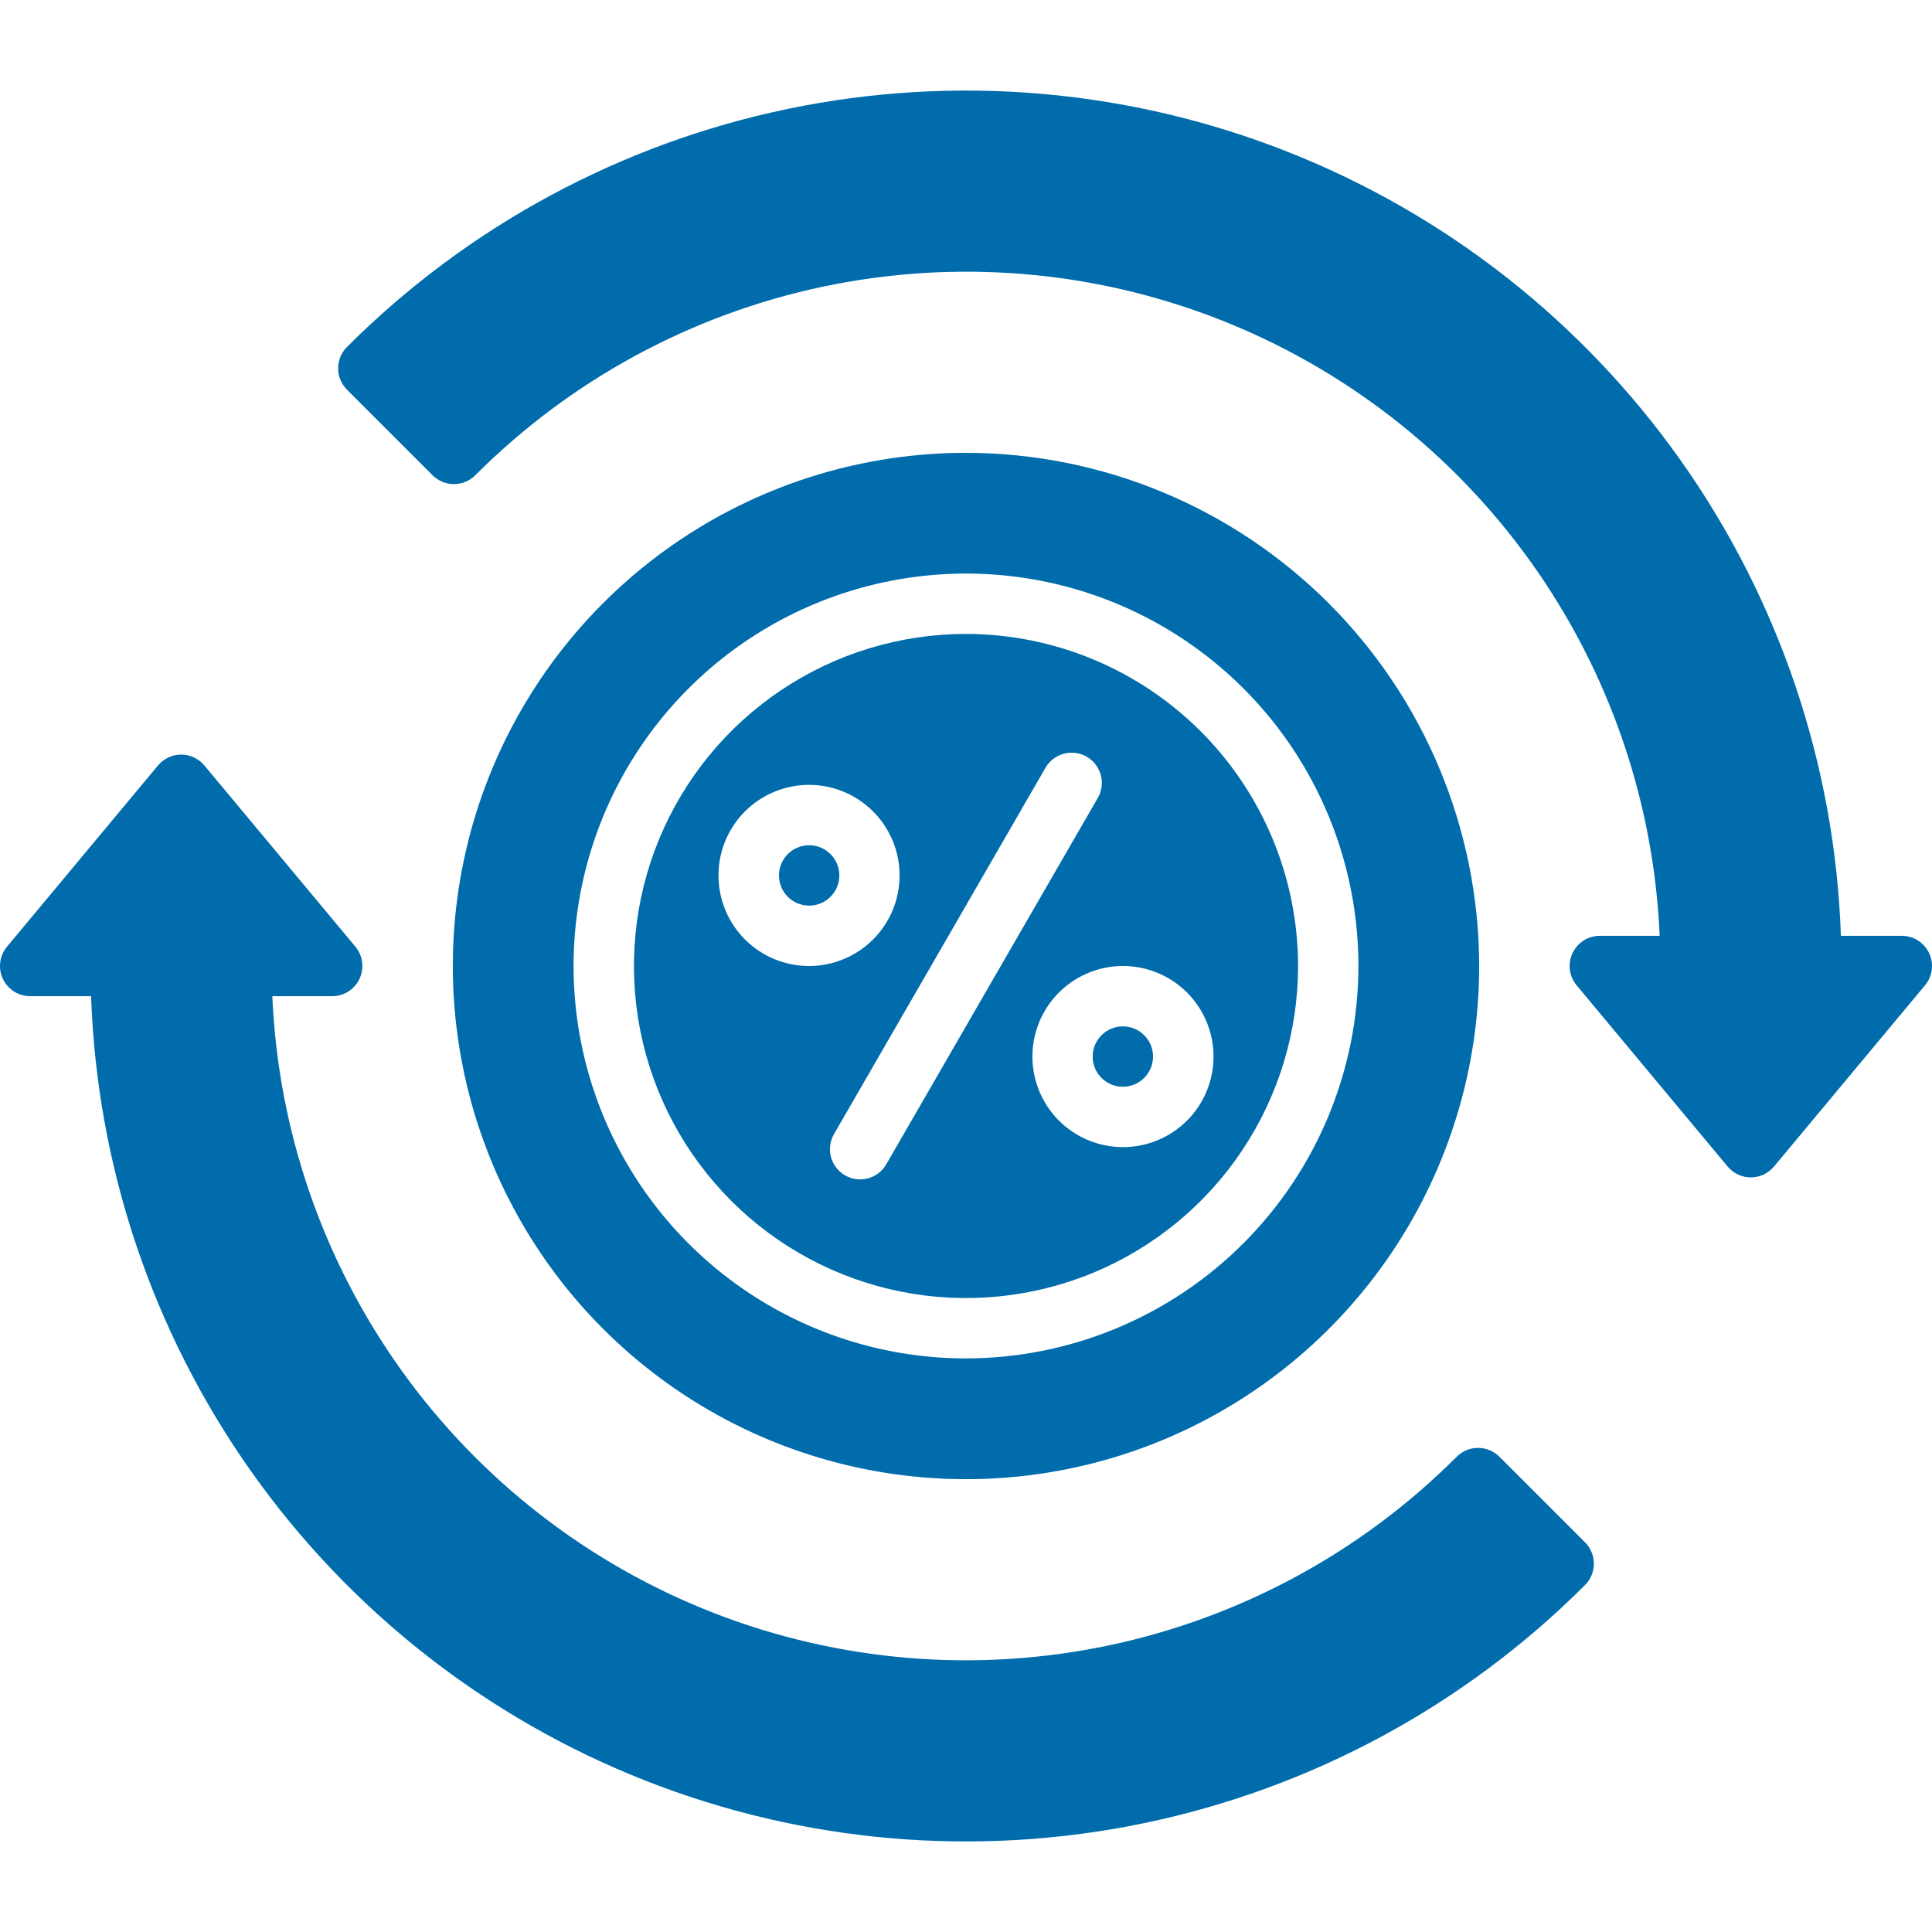
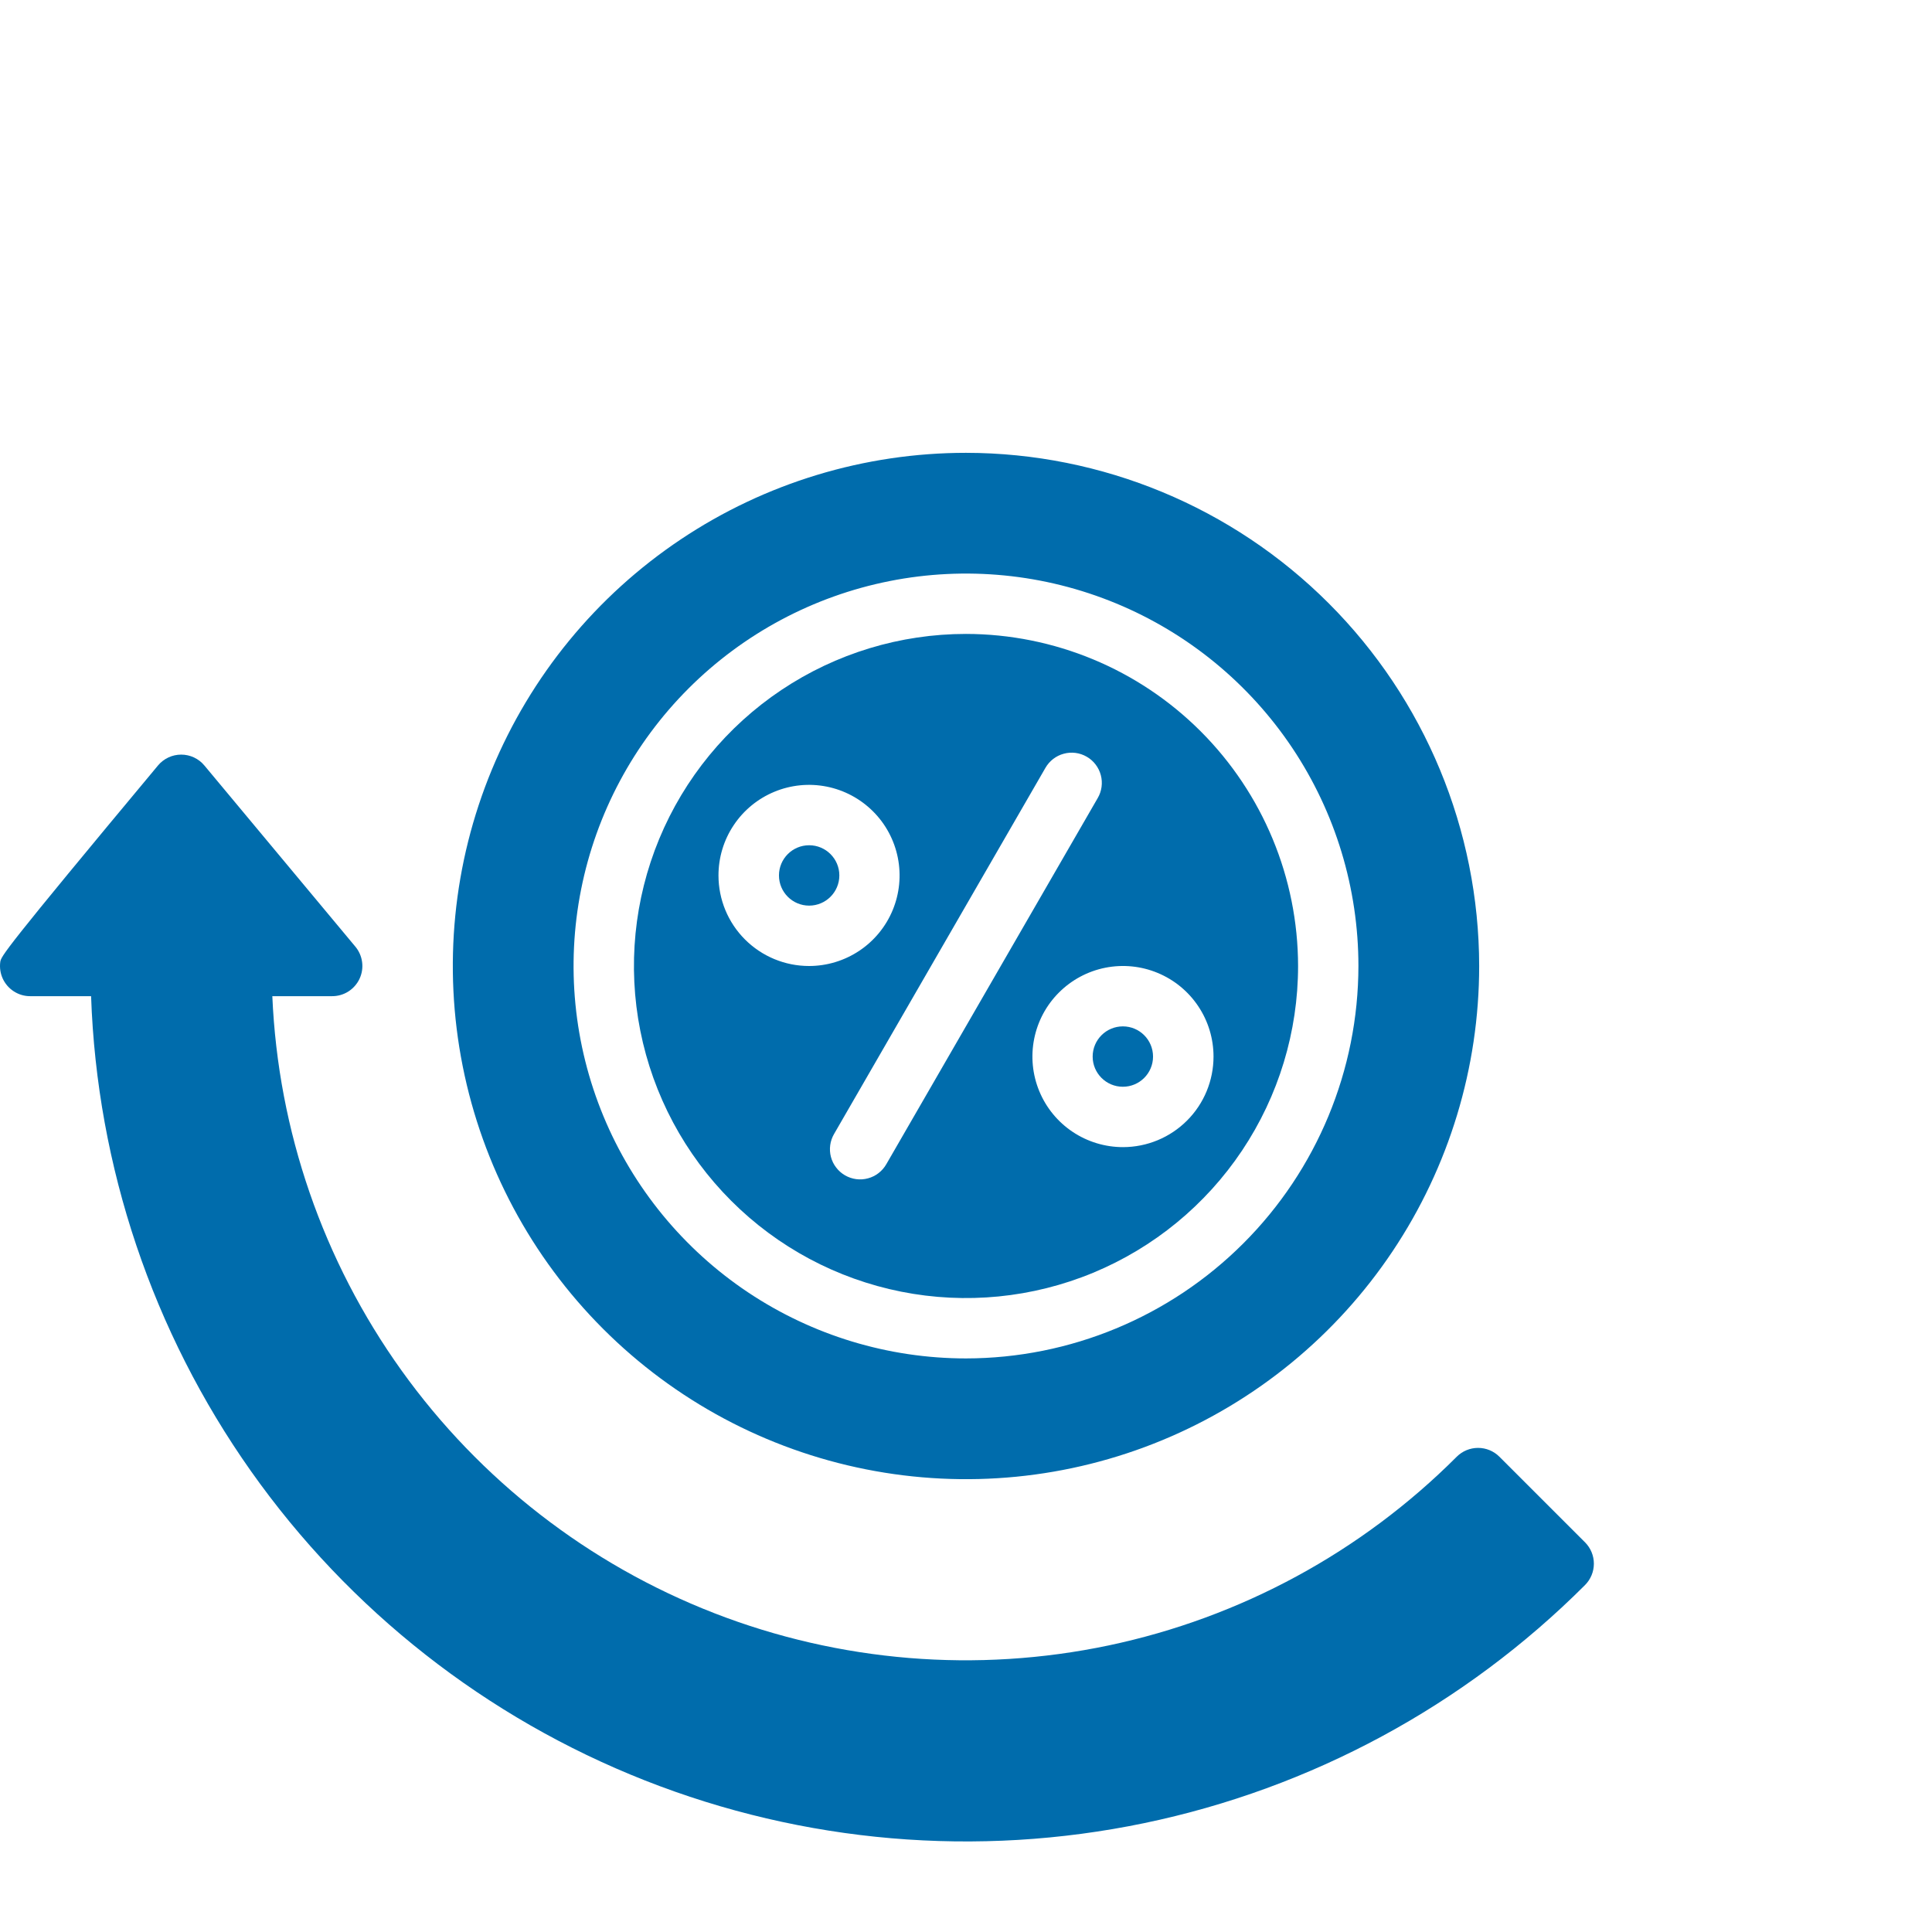
<svg xmlns="http://www.w3.org/2000/svg" width="68" height="68" viewBox="0 0 68 68" fill="none">
  <g clip-path="url(#clip0_903_2594)">
-     <path d="M66.938 32.938H64.794C64.587 26.938 62.632 21.128 59.169 16.225C55.705 11.321 50.885 7.535 45.299 5.334C39.714 3.132 33.607 2.611 27.729 3.833C21.851 5.055 16.458 7.967 12.212 12.212C12.013 12.412 11.901 12.682 11.901 12.964C11.901 13.245 12.013 13.516 12.212 13.715L15.226 16.728C15.425 16.927 15.695 17.039 15.977 17.039C16.259 17.039 16.529 16.927 16.728 16.728C20.08 13.372 24.336 11.065 28.977 10.087C33.618 9.11 38.443 9.505 42.863 11.223C47.284 12.942 51.108 15.911 53.87 19.767C56.632 23.623 58.211 28.199 58.415 32.938H56.312C56.11 32.937 55.911 32.994 55.74 33.102C55.569 33.211 55.432 33.366 55.346 33.549C55.26 33.733 55.228 33.937 55.255 34.138C55.281 34.339 55.364 34.528 55.494 34.683L60.807 41.058C60.907 41.178 61.031 41.274 61.172 41.34C61.313 41.406 61.467 41.44 61.623 41.44C61.779 41.44 61.932 41.406 62.073 41.34C62.214 41.274 62.339 41.178 62.439 41.058L67.751 34.683C67.882 34.528 67.965 34.34 67.991 34.139C68.017 33.938 67.986 33.734 67.901 33.551C67.815 33.368 67.679 33.213 67.508 33.104C67.338 32.995 67.14 32.938 66.938 32.938Z" fill="#006CAC" />
-     <path d="M1.063 35.062H3.206C3.413 41.063 5.368 46.872 8.831 51.776C12.295 56.679 17.116 60.465 22.701 62.666C28.287 64.868 34.394 65.39 40.272 64.168C46.15 62.946 51.542 60.033 55.788 55.788C55.987 55.588 56.099 55.318 56.099 55.036C56.099 54.755 55.987 54.484 55.788 54.285L52.774 51.272C52.575 51.073 52.305 50.961 52.023 50.961C51.742 50.961 51.471 51.073 51.272 51.272C47.92 54.628 43.664 56.935 39.023 57.913C34.382 58.89 29.557 58.495 25.137 56.777C20.716 55.058 16.892 52.089 14.13 48.233C11.368 44.377 9.789 39.801 9.585 35.062H11.688C11.89 35.063 12.089 35.006 12.26 34.898C12.431 34.789 12.568 34.634 12.654 34.451C12.74 34.267 12.772 34.063 12.745 33.862C12.719 33.661 12.636 33.472 12.506 33.317L7.193 26.942C7.093 26.822 6.969 26.726 6.828 26.66C6.687 26.594 6.533 26.56 6.377 26.56C6.221 26.56 6.068 26.594 5.927 26.66C5.786 26.726 5.661 26.822 5.561 26.942L0.249 33.317C0.119 33.472 0.035 33.661 0.009 33.861C-0.017 34.062 0.014 34.266 0.099 34.449C0.185 34.632 0.321 34.788 0.492 34.896C0.662 35.005 0.86 35.063 1.063 35.062Z" fill="#006CAC" />
+     <path d="M1.063 35.062H3.206C3.413 41.063 5.368 46.872 8.831 51.776C12.295 56.679 17.116 60.465 22.701 62.666C28.287 64.868 34.394 65.39 40.272 64.168C46.15 62.946 51.542 60.033 55.788 55.788C55.987 55.588 56.099 55.318 56.099 55.036C56.099 54.755 55.987 54.484 55.788 54.285L52.774 51.272C52.575 51.073 52.305 50.961 52.023 50.961C51.742 50.961 51.471 51.073 51.272 51.272C47.92 54.628 43.664 56.935 39.023 57.913C34.382 58.89 29.557 58.495 25.137 56.777C20.716 55.058 16.892 52.089 14.13 48.233C11.368 44.377 9.789 39.801 9.585 35.062H11.688C11.89 35.063 12.089 35.006 12.26 34.898C12.431 34.789 12.568 34.634 12.654 34.451C12.74 34.267 12.772 34.063 12.745 33.862C12.719 33.661 12.636 33.472 12.506 33.317L7.193 26.942C7.093 26.822 6.969 26.726 6.828 26.66C6.687 26.594 6.533 26.56 6.377 26.56C6.221 26.56 6.068 26.594 5.927 26.66C5.786 26.726 5.661 26.822 5.561 26.942C0.119 33.472 0.035 33.661 0.009 33.861C-0.017 34.062 0.014 34.266 0.099 34.449C0.185 34.632 0.321 34.788 0.492 34.896C0.662 35.005 0.86 35.063 1.063 35.062Z" fill="#006CAC" />
    <path d="M28.479 31.875C29.066 31.875 29.542 31.399 29.542 30.812C29.542 30.226 29.066 29.75 28.479 29.75C27.892 29.75 27.417 30.226 27.417 30.812C27.417 31.399 27.892 31.875 28.479 31.875Z" fill="#006CAC" />
    <path d="M34 22.312C31.688 22.312 29.429 22.998 27.507 24.282C25.585 25.566 24.087 27.392 23.202 29.527C22.318 31.663 22.086 34.013 22.537 36.28C22.988 38.547 24.101 40.63 25.736 42.264C27.37 43.899 29.453 45.012 31.72 45.463C33.987 45.914 36.337 45.682 38.473 44.798C40.608 43.913 42.434 42.415 43.718 40.493C45.002 38.571 45.688 36.312 45.688 34C45.684 30.901 44.451 27.931 42.26 25.74C40.069 23.549 37.099 22.316 34 22.312ZM25.288 30.812C25.288 30.182 25.474 29.566 25.825 29.042C26.175 28.517 26.673 28.109 27.255 27.868C27.838 27.626 28.479 27.563 29.097 27.686C29.715 27.809 30.283 28.113 30.729 28.559C31.175 29.004 31.478 29.572 31.601 30.191C31.724 30.809 31.661 31.45 31.42 32.032C31.179 32.615 30.77 33.113 30.246 33.463C29.722 33.813 29.105 34 28.475 34C27.63 34 26.819 33.664 26.221 33.066C25.623 32.469 25.288 31.658 25.288 30.812ZM31.197 40.973C31.128 41.095 31.035 41.202 30.924 41.288C30.814 41.374 30.687 41.437 30.552 41.473C30.417 41.51 30.276 41.52 30.137 41.502C29.998 41.484 29.864 41.438 29.742 41.368C29.621 41.298 29.515 41.205 29.43 41.093C29.344 40.982 29.282 40.855 29.246 40.72C29.21 40.584 29.202 40.443 29.221 40.304C29.24 40.165 29.286 40.032 29.357 39.911L36.794 27.029C36.864 26.907 36.956 26.8 37.067 26.714C37.178 26.628 37.304 26.565 37.44 26.529C37.575 26.492 37.716 26.482 37.855 26.5C37.994 26.518 38.128 26.564 38.249 26.634C38.371 26.704 38.477 26.797 38.562 26.909C38.647 27.02 38.709 27.147 38.745 27.282C38.781 27.418 38.79 27.559 38.771 27.698C38.752 27.837 38.706 27.971 38.635 28.091L31.197 40.973ZM39.525 40.375C38.895 40.375 38.278 40.188 37.754 39.838C37.23 39.488 36.821 38.99 36.58 38.407C36.339 37.825 36.276 37.184 36.399 36.566C36.522 35.947 36.825 35.379 37.271 34.934C37.717 34.488 38.285 34.184 38.903 34.061C39.522 33.938 40.162 34.001 40.745 34.243C41.327 34.484 41.825 34.892 42.175 35.417C42.526 35.941 42.712 36.557 42.712 37.188C42.712 38.033 42.377 38.844 41.779 39.441C41.181 40.039 40.37 40.375 39.525 40.375Z" fill="#006CAC" />
    <path d="M34 15.938C30.428 15.938 26.935 16.997 23.965 18.982C20.995 20.966 18.68 23.787 17.312 27.088C15.945 30.388 15.588 34.02 16.285 37.524C16.982 41.028 18.702 44.246 21.228 46.772C23.754 49.298 26.972 51.019 30.476 51.715C33.98 52.412 37.612 52.055 40.912 50.688C44.213 49.321 47.034 47.005 49.018 44.035C51.003 41.065 52.062 37.572 52.062 34C52.057 29.211 50.152 24.62 46.766 21.234C43.38 17.848 38.789 15.943 34 15.938ZM34 47.812C31.268 47.812 28.598 47.002 26.326 45.485C24.055 43.967 22.284 41.81 21.239 39.286C20.194 36.762 19.92 33.985 20.453 31.305C20.986 28.626 22.301 26.165 24.233 24.233C26.165 22.301 28.626 20.986 31.305 20.453C33.985 19.92 36.762 20.194 39.286 21.239C41.81 22.284 43.967 24.055 45.485 26.326C47.002 28.598 47.812 31.268 47.812 34C47.808 37.662 46.352 41.173 43.762 43.762C41.173 46.352 37.662 47.808 34 47.812Z" fill="#006CAC" />
    <path d="M39.521 38.25C40.108 38.25 40.583 37.774 40.583 37.188C40.583 36.601 40.108 36.125 39.521 36.125C38.934 36.125 38.458 36.601 38.458 37.188C38.458 37.774 38.934 38.25 39.521 38.25Z" fill="#006CAC" />
  </g>
  <defs>
    <clipPath id="clip0_903_2594">
      <rect width="68" height="68" fill="white" />
    </clipPath>
  </defs>
</svg>